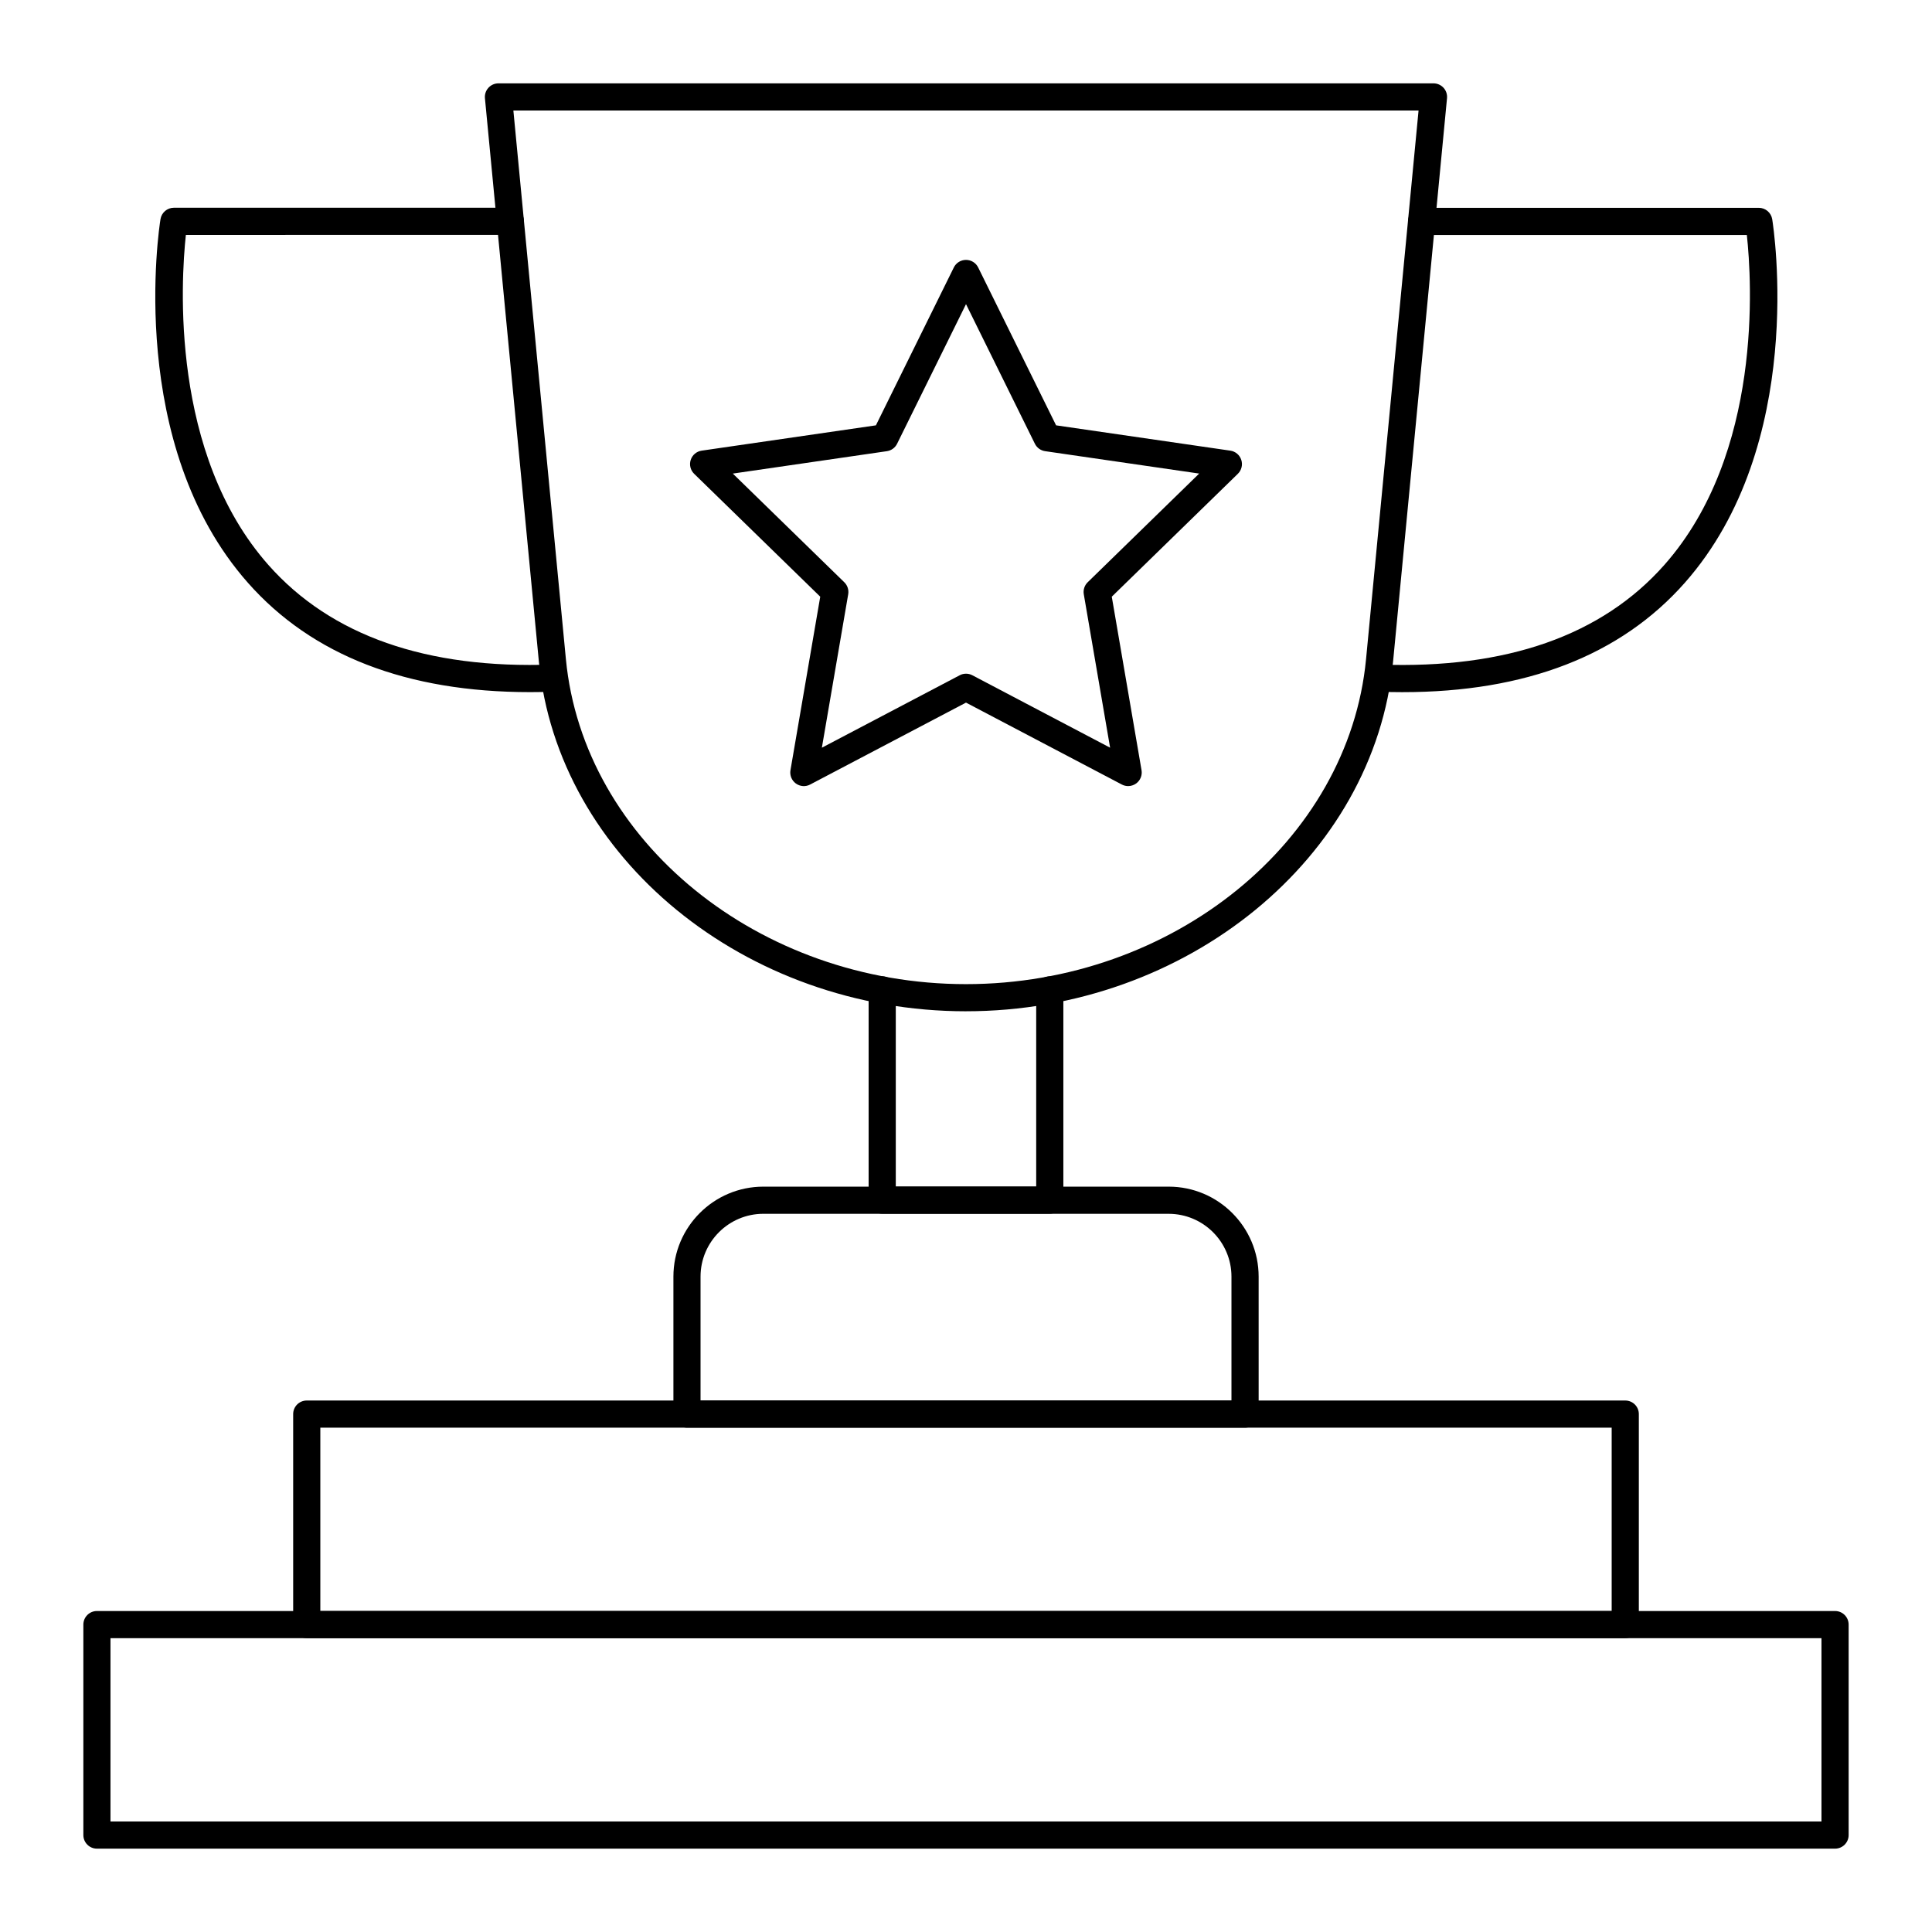
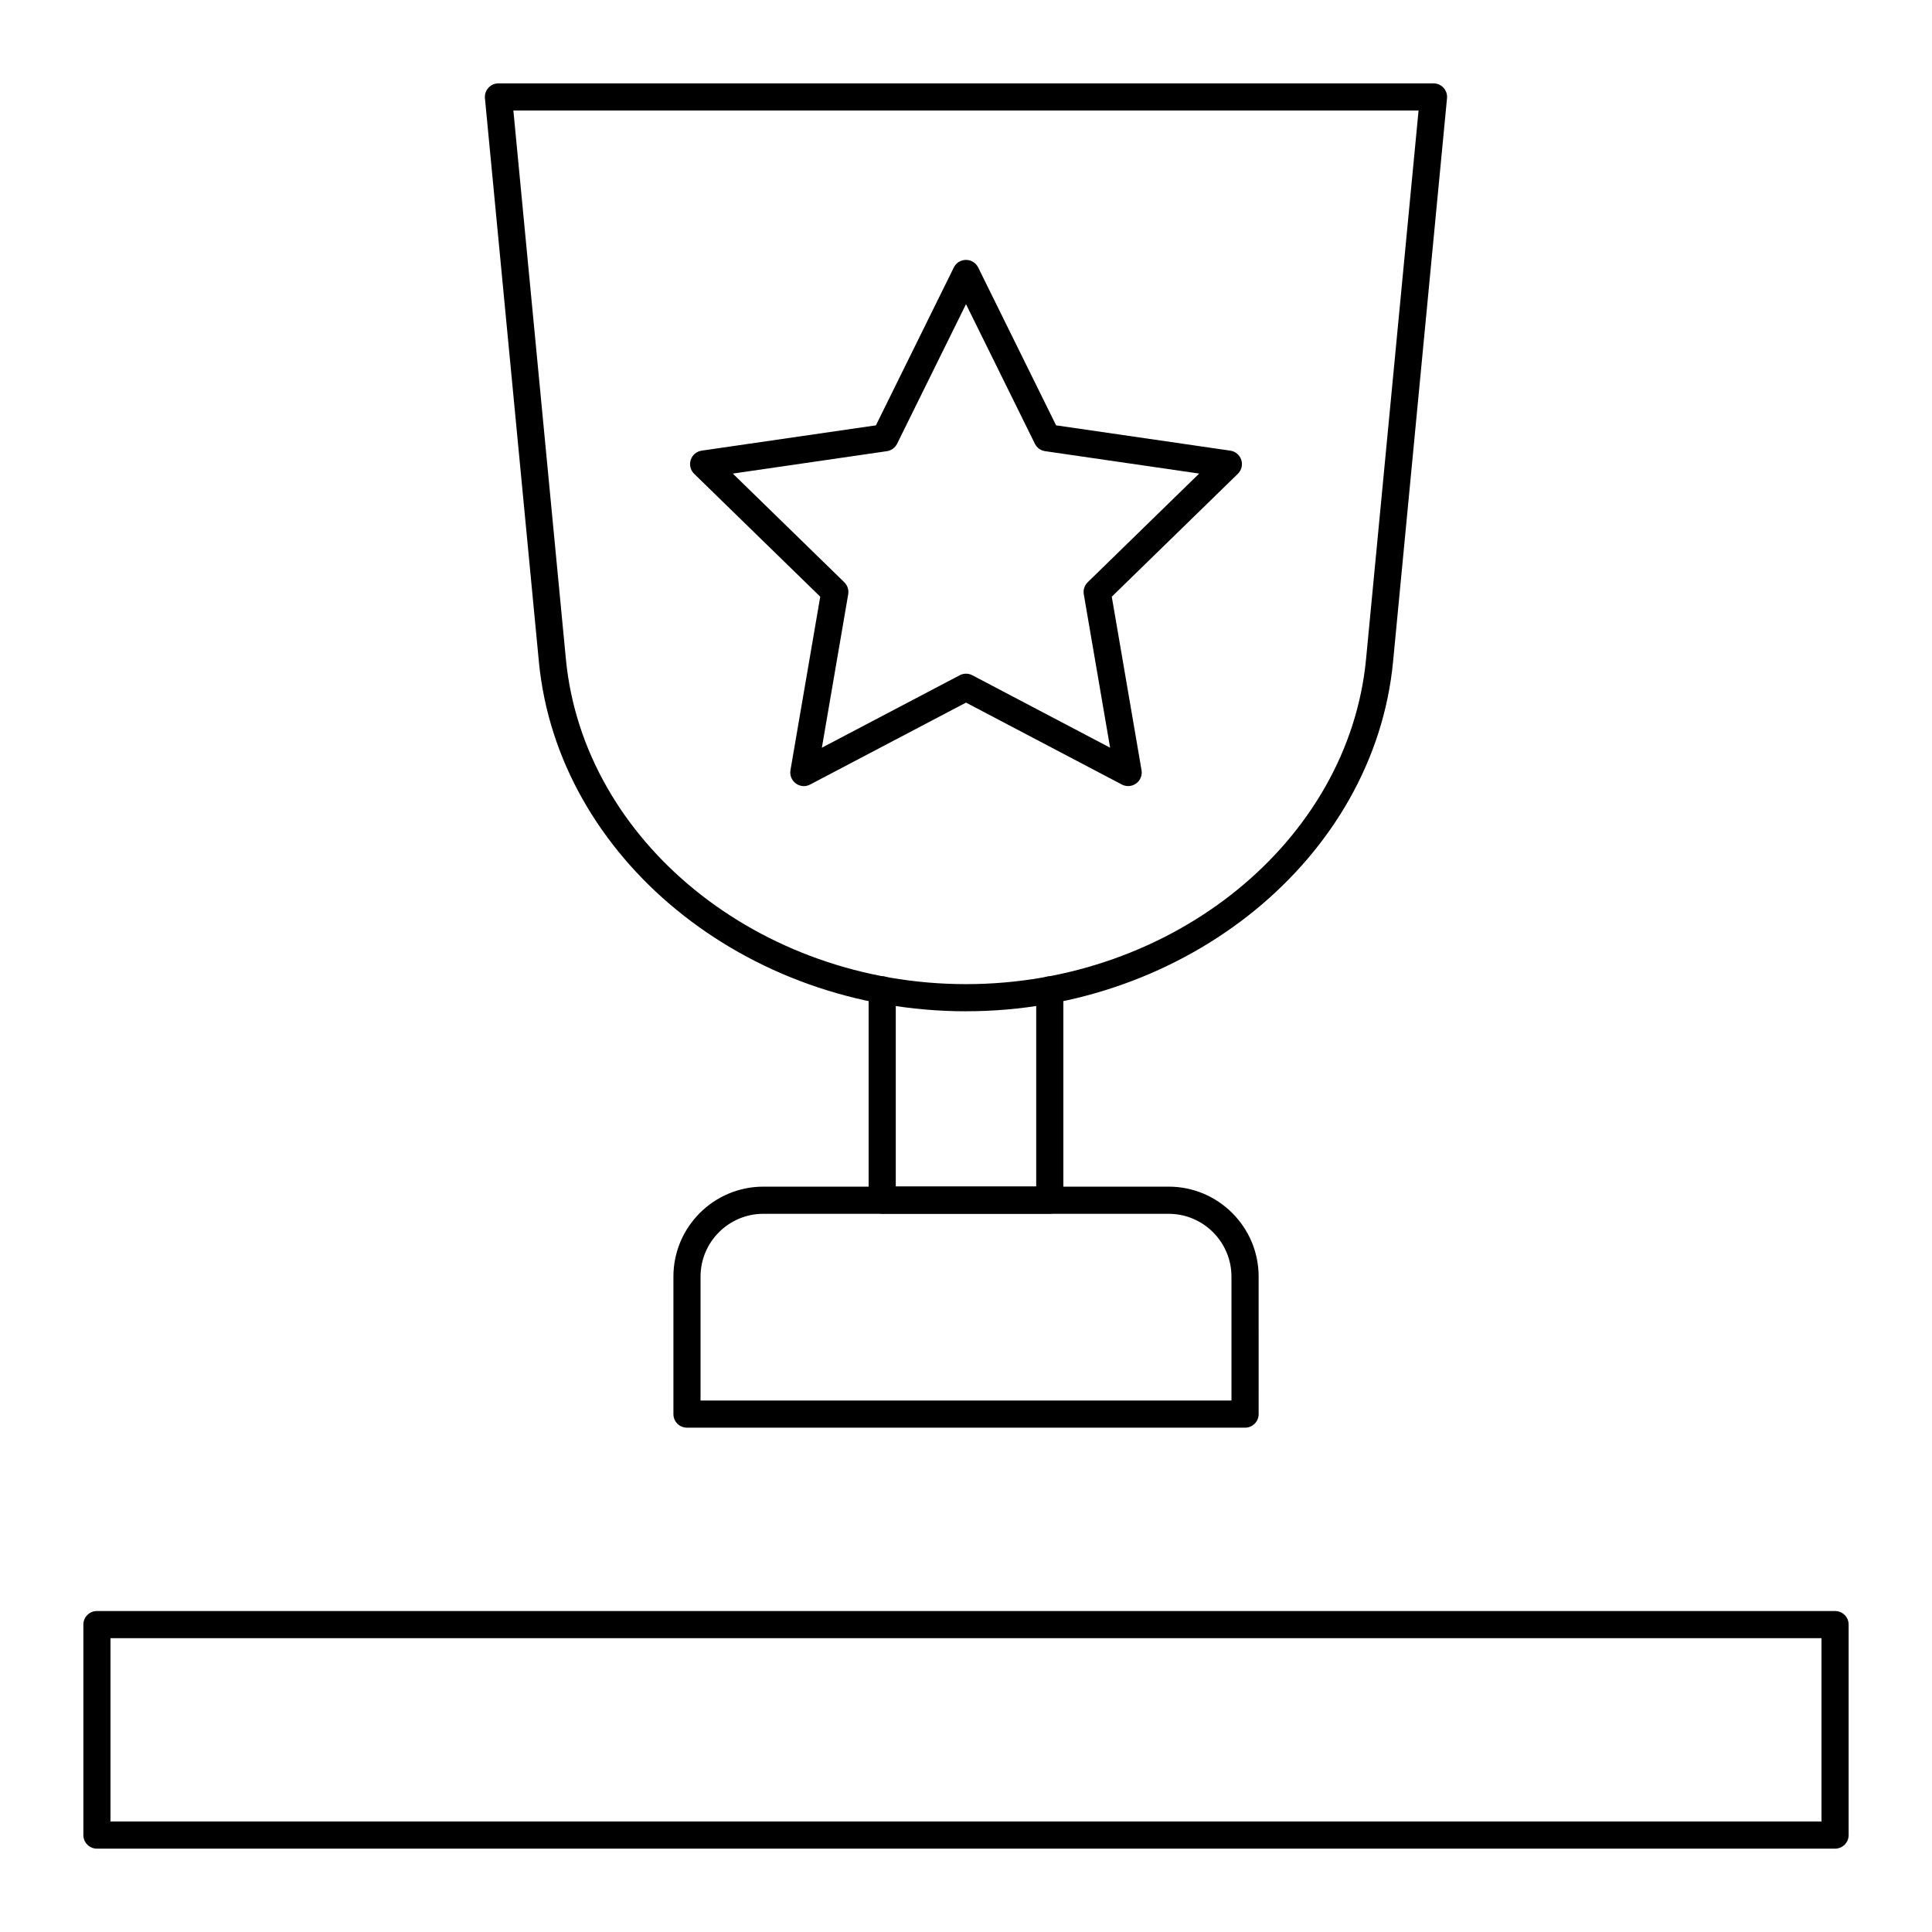
<svg xmlns="http://www.w3.org/2000/svg" fill="#000000" width="800px" height="800px" version="1.1" viewBox="144 144 512 512">
  <g>
    <path d="m630.31 633.91h-460.62c-1.988 0-3.598-1.609-3.598-3.598v-55.777c0-1.988 1.609-3.598 3.598-3.598h460.62c1.988 0 3.598 1.609 3.598 3.598v55.777c0 1.988-1.609 3.598-3.598 3.598zm-457.03-7.199h453.43v-48.582h-453.43z" />
-     <path d="m574.71 578.13h-349.42c-1.988 0-3.598-1.609-3.598-3.598v-55.781c0-1.988 1.609-3.598 3.598-3.598h349.42c1.988 0 3.598 1.609 3.598 3.598v55.777c0.004 1.992-1.605 3.602-3.598 3.602zm-345.82-7.199h342.22v-48.582h-342.22z" />
    <path d="m473.95 522.35h-147.89c-1.988 0-3.598-1.609-3.598-3.598v-36.438c0-13.148 10.695-23.84 23.84-23.84h107.41c13.148 0 23.84 10.695 23.84 23.84l0.004 36.438c0 1.988-1.613 3.598-3.602 3.598zm-144.3-7.195h140.7v-32.836c0-9.176-7.469-16.645-16.645-16.645l-107.41-0.004c-9.176 0-16.645 7.469-16.645 16.645z" />
    <path d="m400 412c-58.496 0-108.21-40.695-113.19-92.645l-14.297-149.32c-0.098-1.012 0.234-2.016 0.918-2.766 0.68-0.75 1.645-1.18 2.66-1.18h247.8c1.016 0 1.98 0.43 2.664 1.176 0.684 0.754 1.016 1.754 0.918 2.766l-14.297 149.32c-4.969 51.949-54.691 92.645-113.18 92.645zm-119.95-238.71 13.918 145.38c4.629 48.301 51.199 86.137 106.03 86.137s101.4-37.836 106.02-86.137l13.914-145.38z" />
    <path d="m422.2 465.64h-44.406c-1.988 0-3.598-1.609-3.598-3.598v-55.707c0-1.988 1.609-3.598 3.598-3.598s3.598 1.609 3.598 3.598v52.105h37.211v-52.105c0-1.988 1.609-3.598 3.598-3.598s3.598 1.609 3.598 3.598v55.707c0 1.988-1.609 3.598-3.598 3.598z" />
    <path d="m442.97 352.32c-0.574 0-1.148-0.137-1.672-0.414l-41.297-21.707-41.301 21.707c-1.203 0.648-2.68 0.539-3.789-0.273-1.105-0.805-1.664-2.168-1.43-3.519l7.891-45.984-33.414-32.566c-0.98-0.957-1.332-2.387-0.91-3.688 0.426-1.305 1.551-2.254 2.906-2.449l46.172-6.707 20.648-41.836c0.602-1.234 1.855-2.008 3.227-2.008s2.621 0.777 3.227 2.008l20.648 41.836 46.172 6.707c1.355 0.195 2.481 1.145 2.906 2.449 0.422 1.301 0.07 2.731-0.91 3.688l-33.41 32.566 7.887 45.984c0.23 1.348-0.324 2.715-1.43 3.519-0.637 0.457-1.379 0.688-2.121 0.688zm-42.969-29.785c0.578 0 1.148 0.137 1.676 0.414l36.512 19.195-6.973-40.66c-0.199-1.168 0.188-2.359 1.035-3.184l29.543-28.801-40.824-5.934c-1.176-0.168-2.191-0.906-2.715-1.969l-18.254-36.992-18.262 36.996c-0.523 1.062-1.535 1.801-2.711 1.969l-40.824 5.934 29.543 28.801c0.848 0.824 1.234 2.016 1.035 3.184l-6.977 40.66 36.52-19.195c0.523-0.281 1.098-0.418 1.676-0.418z" />
-     <path d="m515.7 327.43c-2.047 0-4.117-0.039-6.223-0.117-1.984-0.07-3.539-1.738-3.465-3.727 0.074-1.988 1.934-3.664 3.727-3.465 33.43 1.18 58.773-7.684 75.352-26.438 26.082-29.52 23.156-75.289 21.84-87.41h-86.184c-1.988 0-3.598-1.609-3.598-3.598s1.609-3.598 3.598-3.598l89.352-0.004c1.77 0 3.273 1.281 3.555 3.027 0.391 2.422 9.188 59.727-23.168 96.348-17.004 19.246-42.148 28.98-74.785 28.98z" />
-     <path d="m284.46 327.42c-32.633 0-57.758-9.73-74.758-28.973-32.359-36.625-23.559-93.945-23.172-96.367 0.281-1.742 1.785-3.027 3.555-3.027h89.172c1.988 0 3.598 1.609 3.598 3.598 0 1.988-1.609 3.598-3.598 3.598l-86 0.004c-1.305 12.137-4.203 57.984 21.863 87.457 16.57 18.738 41.934 27.617 75.309 26.402 1.891-0.16 3.656 1.477 3.727 3.465 0.074 1.984-1.48 3.656-3.465 3.727-2.102 0.078-4.184 0.117-6.231 0.117z" />
  </g>
</svg>